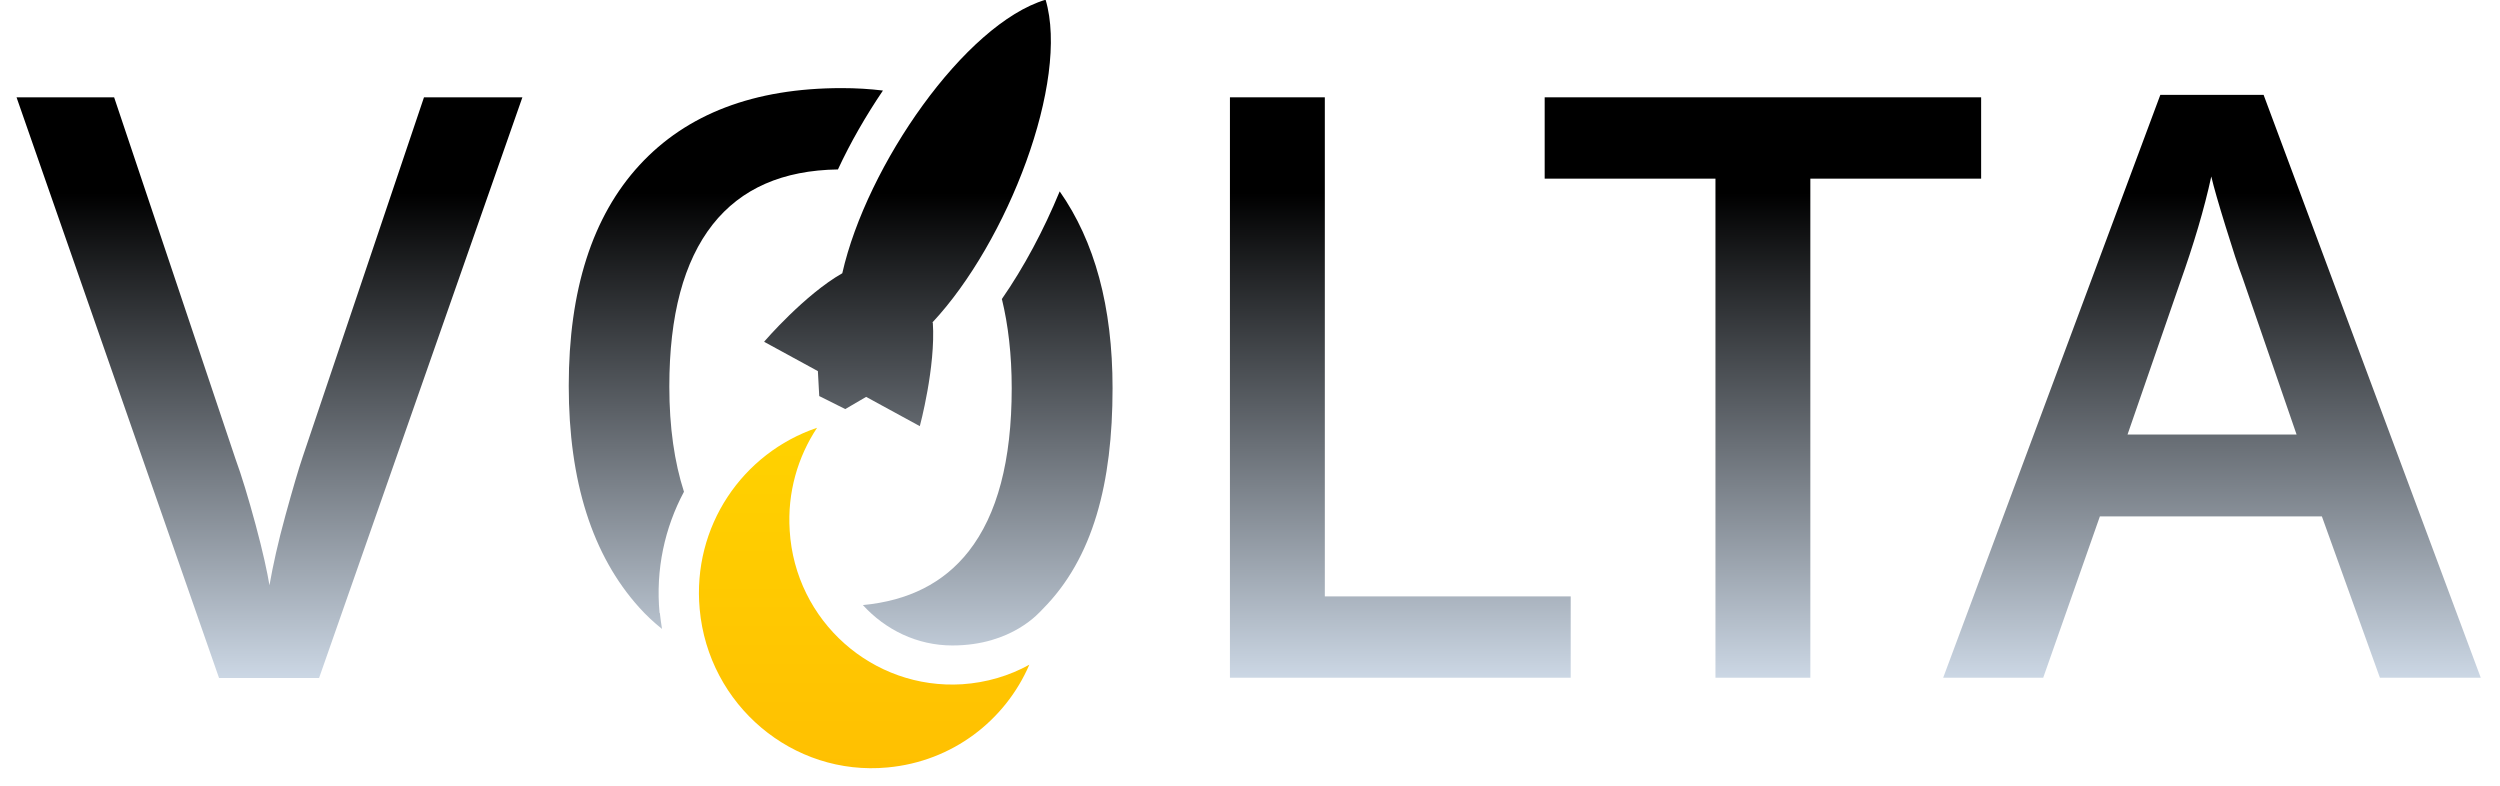
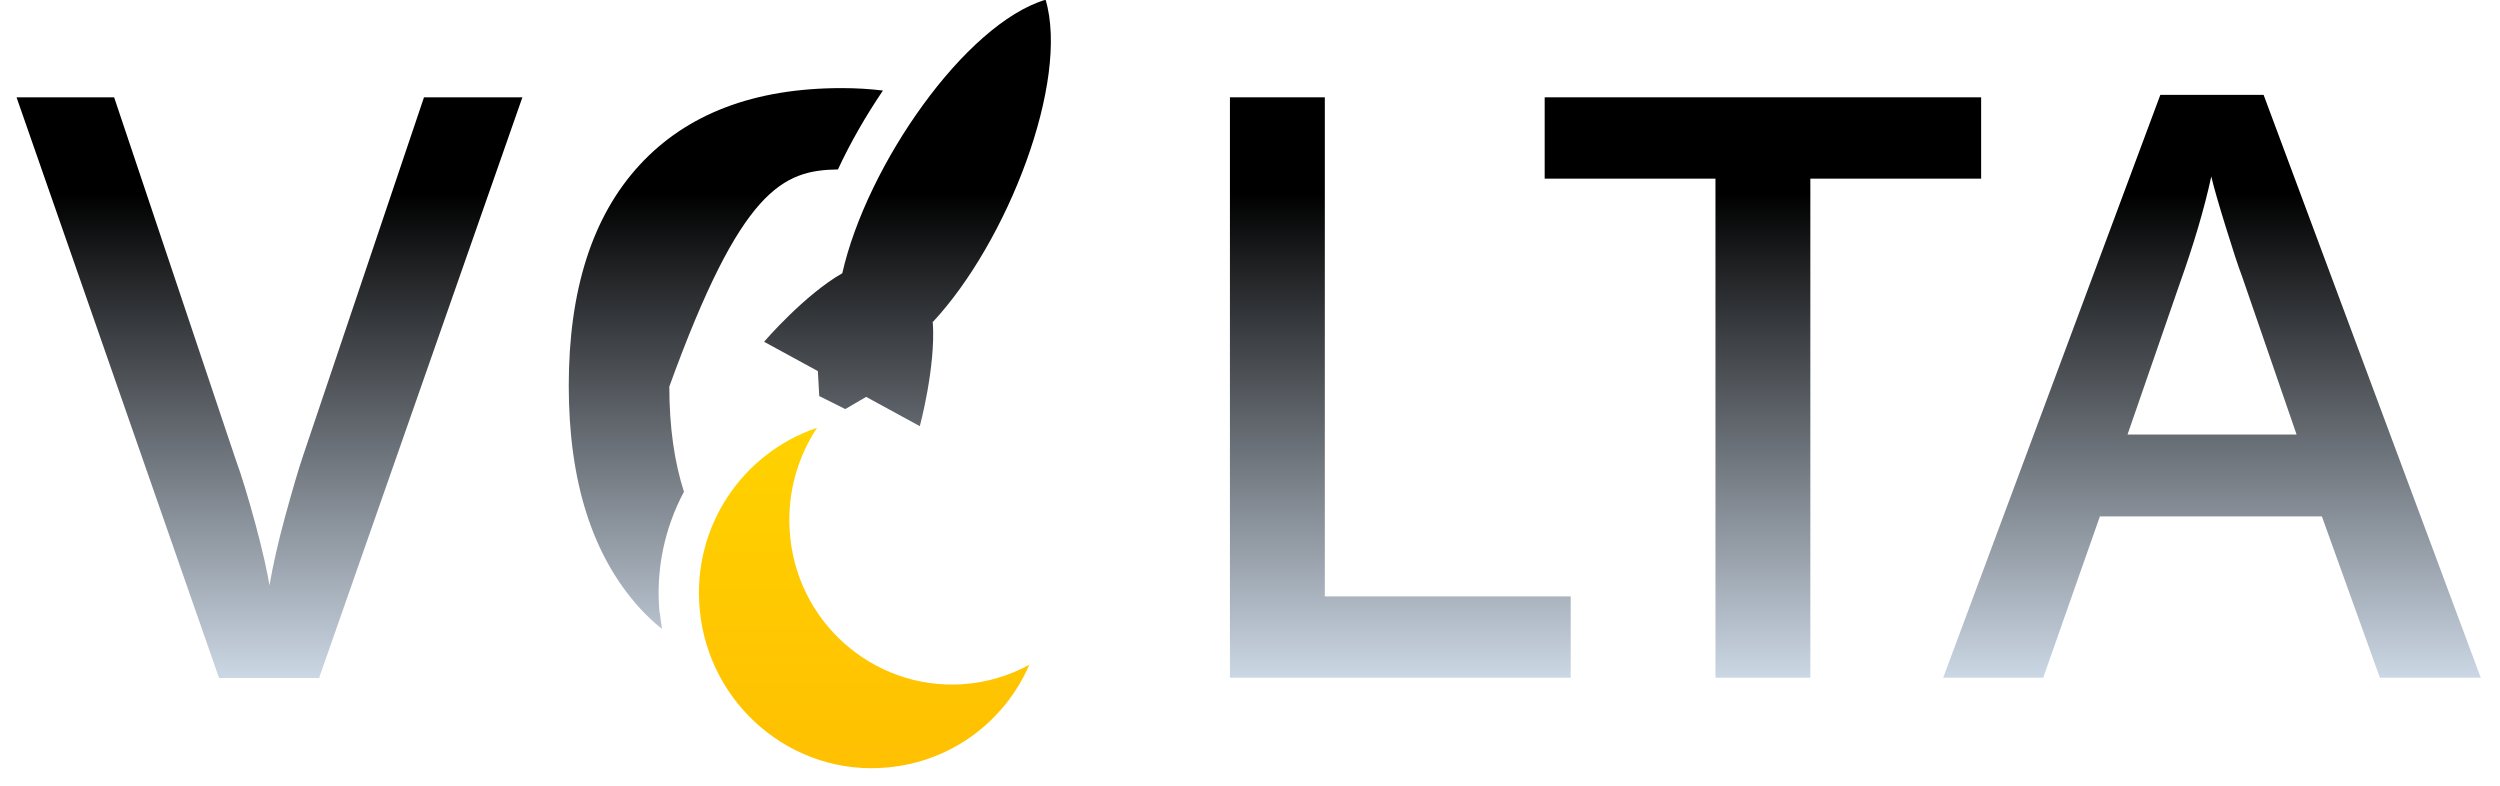
<svg xmlns="http://www.w3.org/2000/svg" width="159" height="50" viewBox="0 0 92 29" fill="none">
  <path d="M29.02 19.56C28.93 18.17 29.32 16.85 30.03 15.78C27.28 16.71 25.42 19.42 25.7 22.47C26.02 26.01 29.13 28.64 32.63 28.31C35.02 28.09 36.97 26.58 37.86 24.52C37.12 24.93 36.28 25.18 35.39 25.24C32.08 25.45 29.22 22.91 29.02 19.57V19.56Z" fill="url(#paint0_linear_5819_66)" />
  <path d="M28.08 12.61L30.06 13.69L30.11 14.61L31.07 15.09L31.84 14.64L33.82 15.72C33.82 15.72 34.41 13.53 34.3 11.9H34.28C37.06 8.93 39.35 2.99 38.46 -0.01C35.49 0.88 31.86 6.1 30.96 10.08C29.57 10.87 28.09 12.59 28.09 12.59L28.08 12.61Z" fill="url(#paint1_linear_5819_66)" />
  <path d="M15.53 3.59H19.16L11.66 25.01H7.97L0.5 3.59H4.1L8.57 16.91C8.8 17.54 9.05 18.36 9.32 19.36C9.59 20.36 9.75 21.11 9.83 21.59C9.96 20.85 10.15 19.99 10.42 19.01C10.69 18.03 10.9 17.31 11.06 16.84L15.53 3.59Z" fill="url(#paint2_linear_5819_66)" />
  <path d="M45.26 25V3.59H48.76V22H57.83V25H45.26Z" fill="url(#paint3_linear_5819_66)" />
  <path d="M66.67 25H63.17V6.59H56.87V3.59H72.97V6.59H66.67V25Z" fill="url(#paint4_linear_5819_66)" />
  <path d="M87.68 25L85.54 19.05H77.35L75.26 25H71.57L79.58 3.5H83.39L91.4 25H87.68ZM84.61 16.04L82.6 10.21C82.45 9.82 82.25 9.2 81.99 8.36C81.73 7.52 81.55 6.9 81.46 6.51C81.2 7.71 80.81 9.02 80.3 10.45L78.37 16.03H84.61V16.04Z" fill="url(#paint5_linear_5819_66)" />
-   <path d="M36.85 11.04C37.08 11.99 37.21 13.08 37.21 14.32C37.21 16.99 36.68 18.99 35.62 20.34C34.7 21.51 33.4 22.16 31.72 22.32C32.55 23.23 33.72 23.81 35.02 23.81C37.23 23.81 38.25 22.57 38.35 22.47C40.22 20.59 40.93 17.81 40.93 14.32C40.93 11.31 40.27 8.9 38.98 7.06C38.39 8.49 37.66 9.86 36.84 11.04H36.85Z" fill="url(#paint6_linear_5819_66)" />
-   <path d="M24.22 22.61C24.07 21.01 24.41 19.47 25.12 18.14C24.77 17.05 24.58 15.77 24.58 14.26C24.58 11.63 25.11 9.64 26.18 8.28C27.23 6.95 28.77 6.28 30.8 6.25C31.26 5.26 31.83 4.27 32.46 3.34C31.97 3.28 31.47 3.25 30.94 3.25C27.71 3.25 25.22 4.2 23.48 6.09C21.74 7.98 20.87 10.7 20.87 14.23C20.87 17.76 21.74 20.49 23.47 22.41C23.73 22.7 24.01 22.96 24.31 23.2C24.28 23 24.25 22.81 24.23 22.61H24.22Z" fill="url(#paint7_linear_5819_66)" />
+   <path d="M24.22 22.61C24.07 21.01 24.41 19.47 25.12 18.14C24.77 17.05 24.58 15.77 24.58 14.26C27.23 6.95 28.77 6.28 30.8 6.25C31.26 5.26 31.83 4.27 32.46 3.34C31.97 3.28 31.47 3.25 30.94 3.25C27.71 3.25 25.22 4.2 23.48 6.09C21.74 7.98 20.87 10.7 20.87 14.23C20.87 17.76 21.74 20.49 23.47 22.41C23.73 22.7 24.01 22.96 24.31 23.2C24.28 23 24.25 22.81 24.23 22.61H24.22Z" fill="url(#paint7_linear_5819_66)" />
  <defs>
    <linearGradient id="paint0_linear_5819_66" x1="31.766" y1="15.78" x2="31.766" y2="28.338" gradientUnits="userSpaceOnUse">
      <stop stop-color="#FFD200" />
      <stop offset="1" stop-color="#FFC001" />
    </linearGradient>
    <linearGradient id="paint1_linear_5819_66" x1="280.733" y1="7.127" x2="280.733" y2="25.816" gradientUnits="userSpaceOnUse">
      <stop stop-color="black" />
      <stop offset="1" stop-color="#D5E1EF" />
    </linearGradient>
    <linearGradient id="paint2_linear_5819_66" x1="280.733" y1="7.127" x2="280.733" y2="25.816" gradientUnits="userSpaceOnUse">
      <stop stop-color="black" />
      <stop offset="1" stop-color="#D5E1EF" />
    </linearGradient>
    <linearGradient id="paint3_linear_5819_66" x1="280.733" y1="7.127" x2="280.733" y2="25.816" gradientUnits="userSpaceOnUse">
      <stop stop-color="black" />
      <stop offset="1" stop-color="#D5E1EF" />
    </linearGradient>
    <linearGradient id="paint4_linear_5819_66" x1="280.733" y1="7.127" x2="280.733" y2="25.816" gradientUnits="userSpaceOnUse">
      <stop stop-color="black" />
      <stop offset="1" stop-color="#D5E1EF" />
    </linearGradient>
    <linearGradient id="paint5_linear_5819_66" x1="280.733" y1="7.127" x2="280.733" y2="25.816" gradientUnits="userSpaceOnUse">
      <stop stop-color="black" />
      <stop offset="1" stop-color="#D5E1EF" />
    </linearGradient>
    <linearGradient id="paint6_linear_5819_66" x1="280.733" y1="7.127" x2="280.733" y2="25.816" gradientUnits="userSpaceOnUse">
      <stop stop-color="black" />
      <stop offset="1" stop-color="#D5E1EF" />
    </linearGradient>
    <linearGradient id="paint7_linear_5819_66" x1="280.733" y1="7.127" x2="280.733" y2="25.816" gradientUnits="userSpaceOnUse">
      <stop stop-color="black" />
      <stop offset="1" stop-color="#D5E1EF" />
    </linearGradient>
  </defs>
</svg>